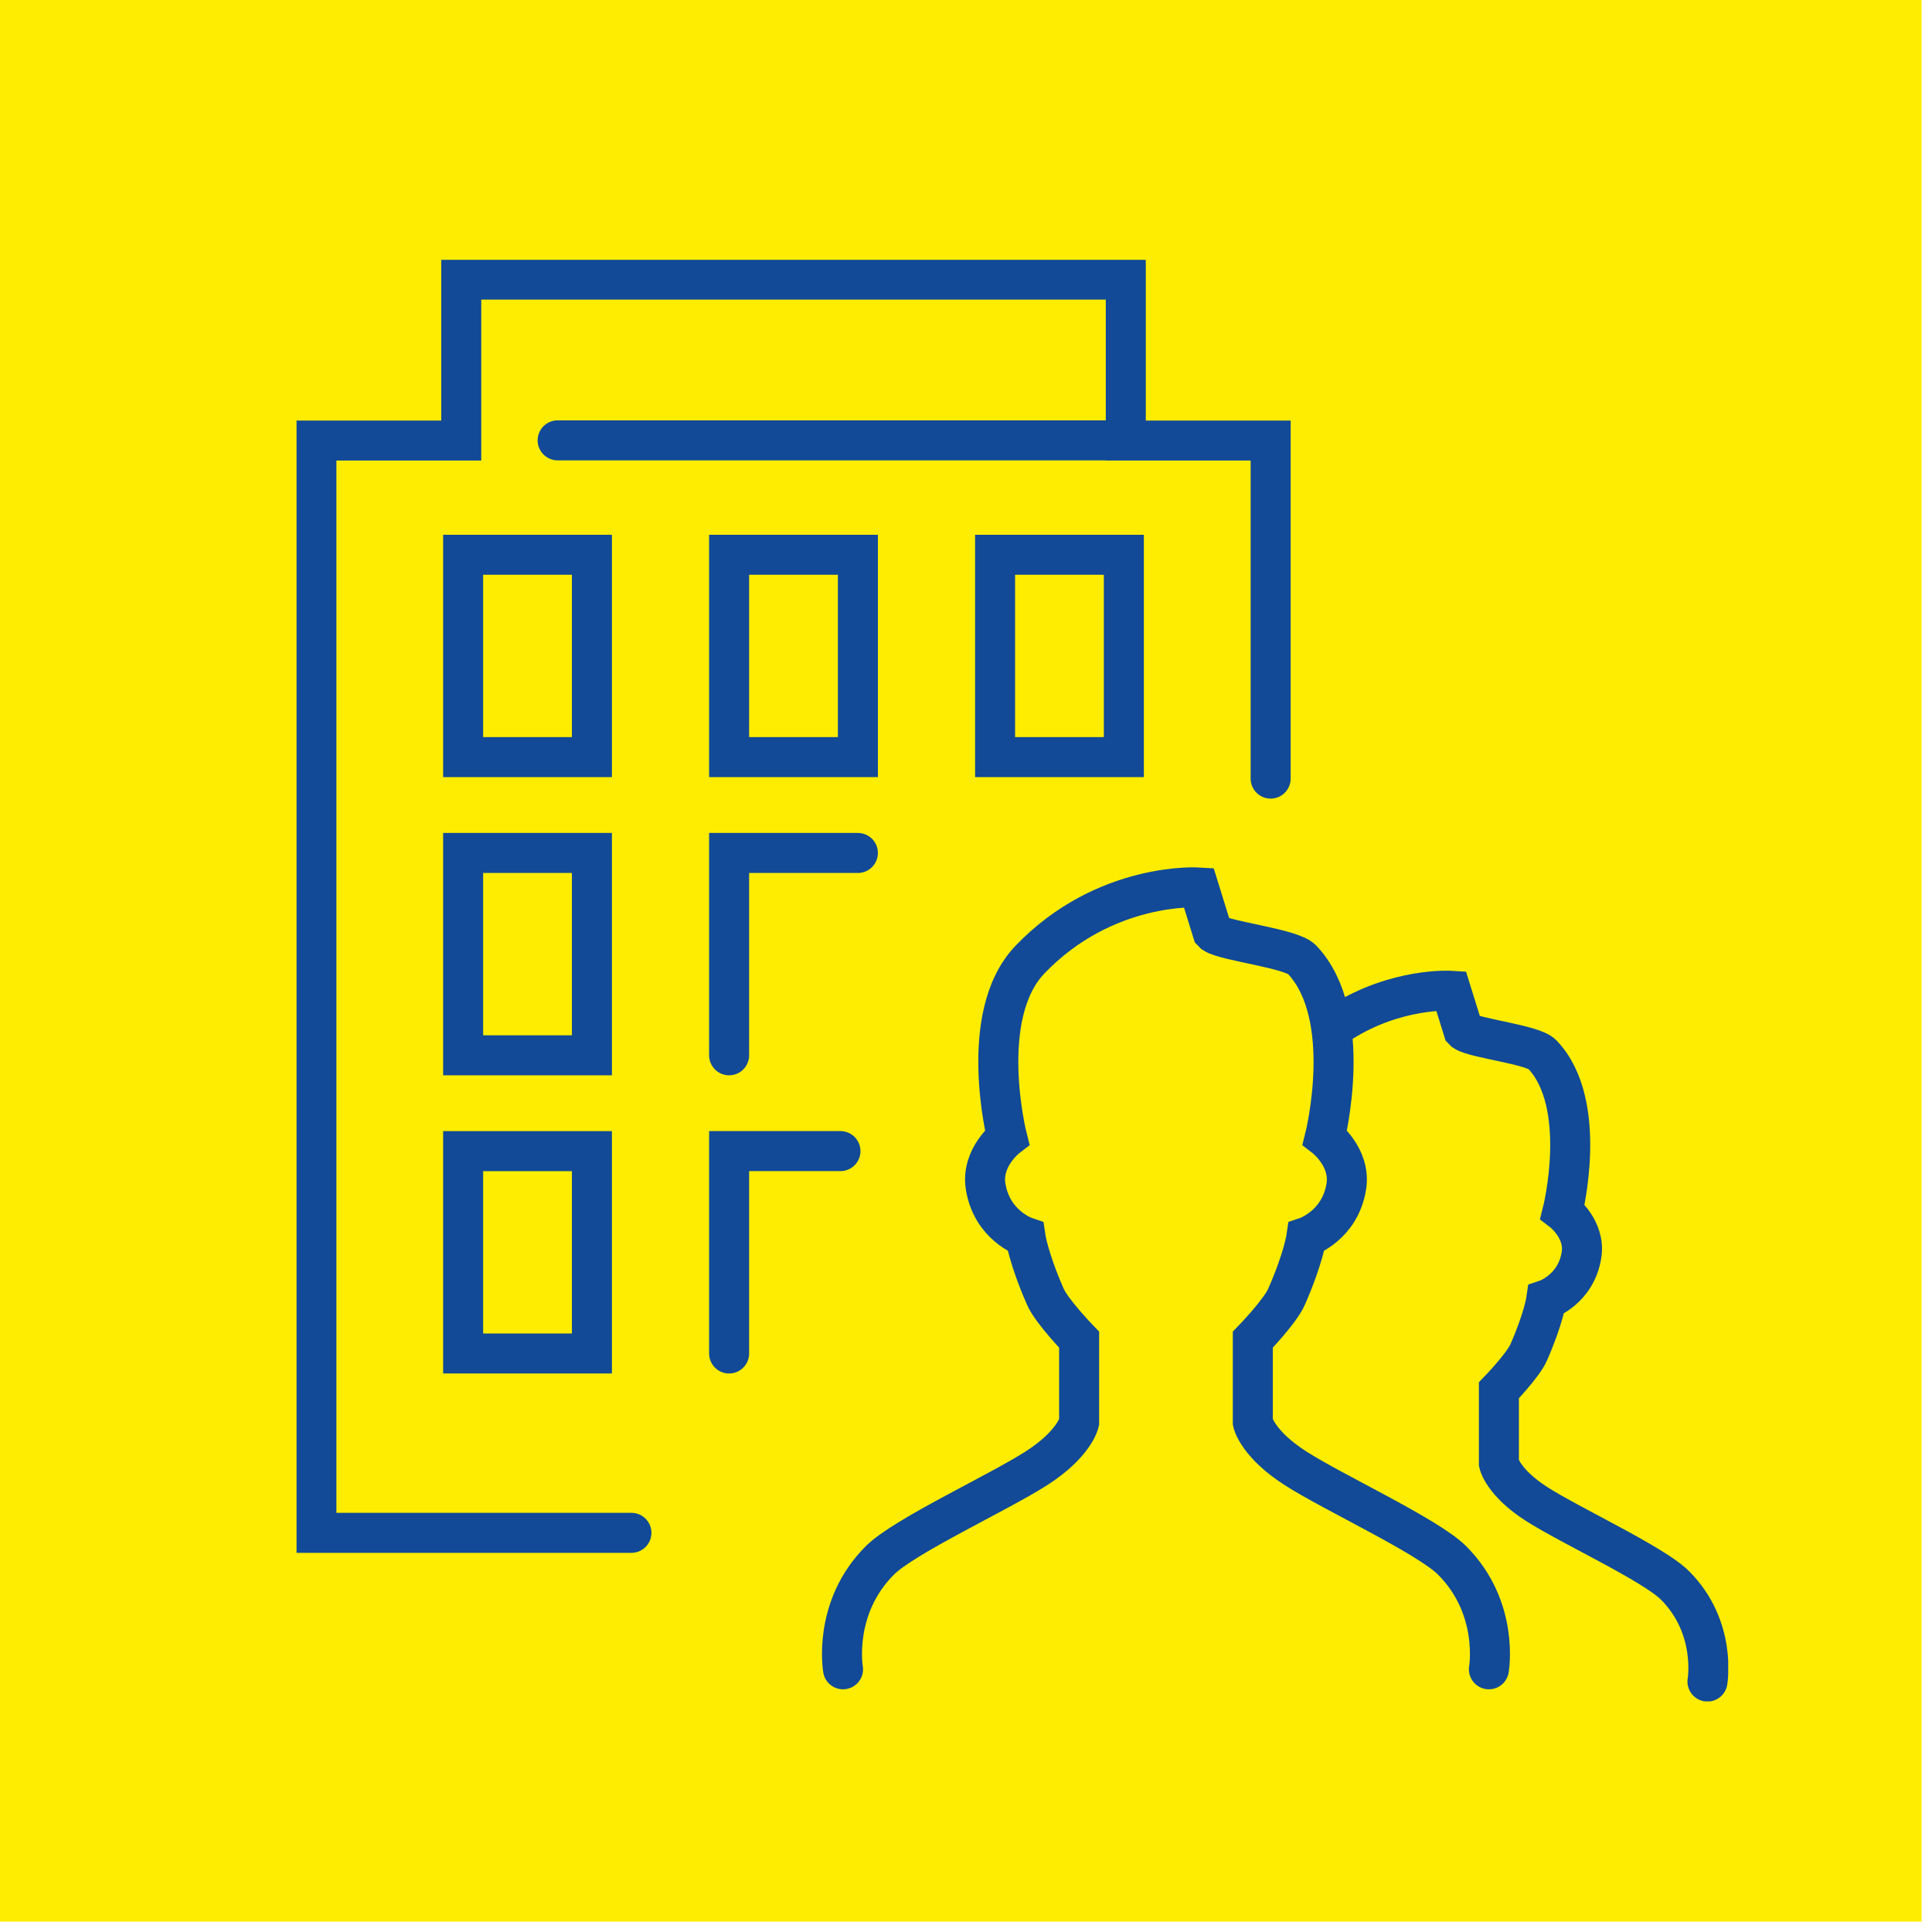
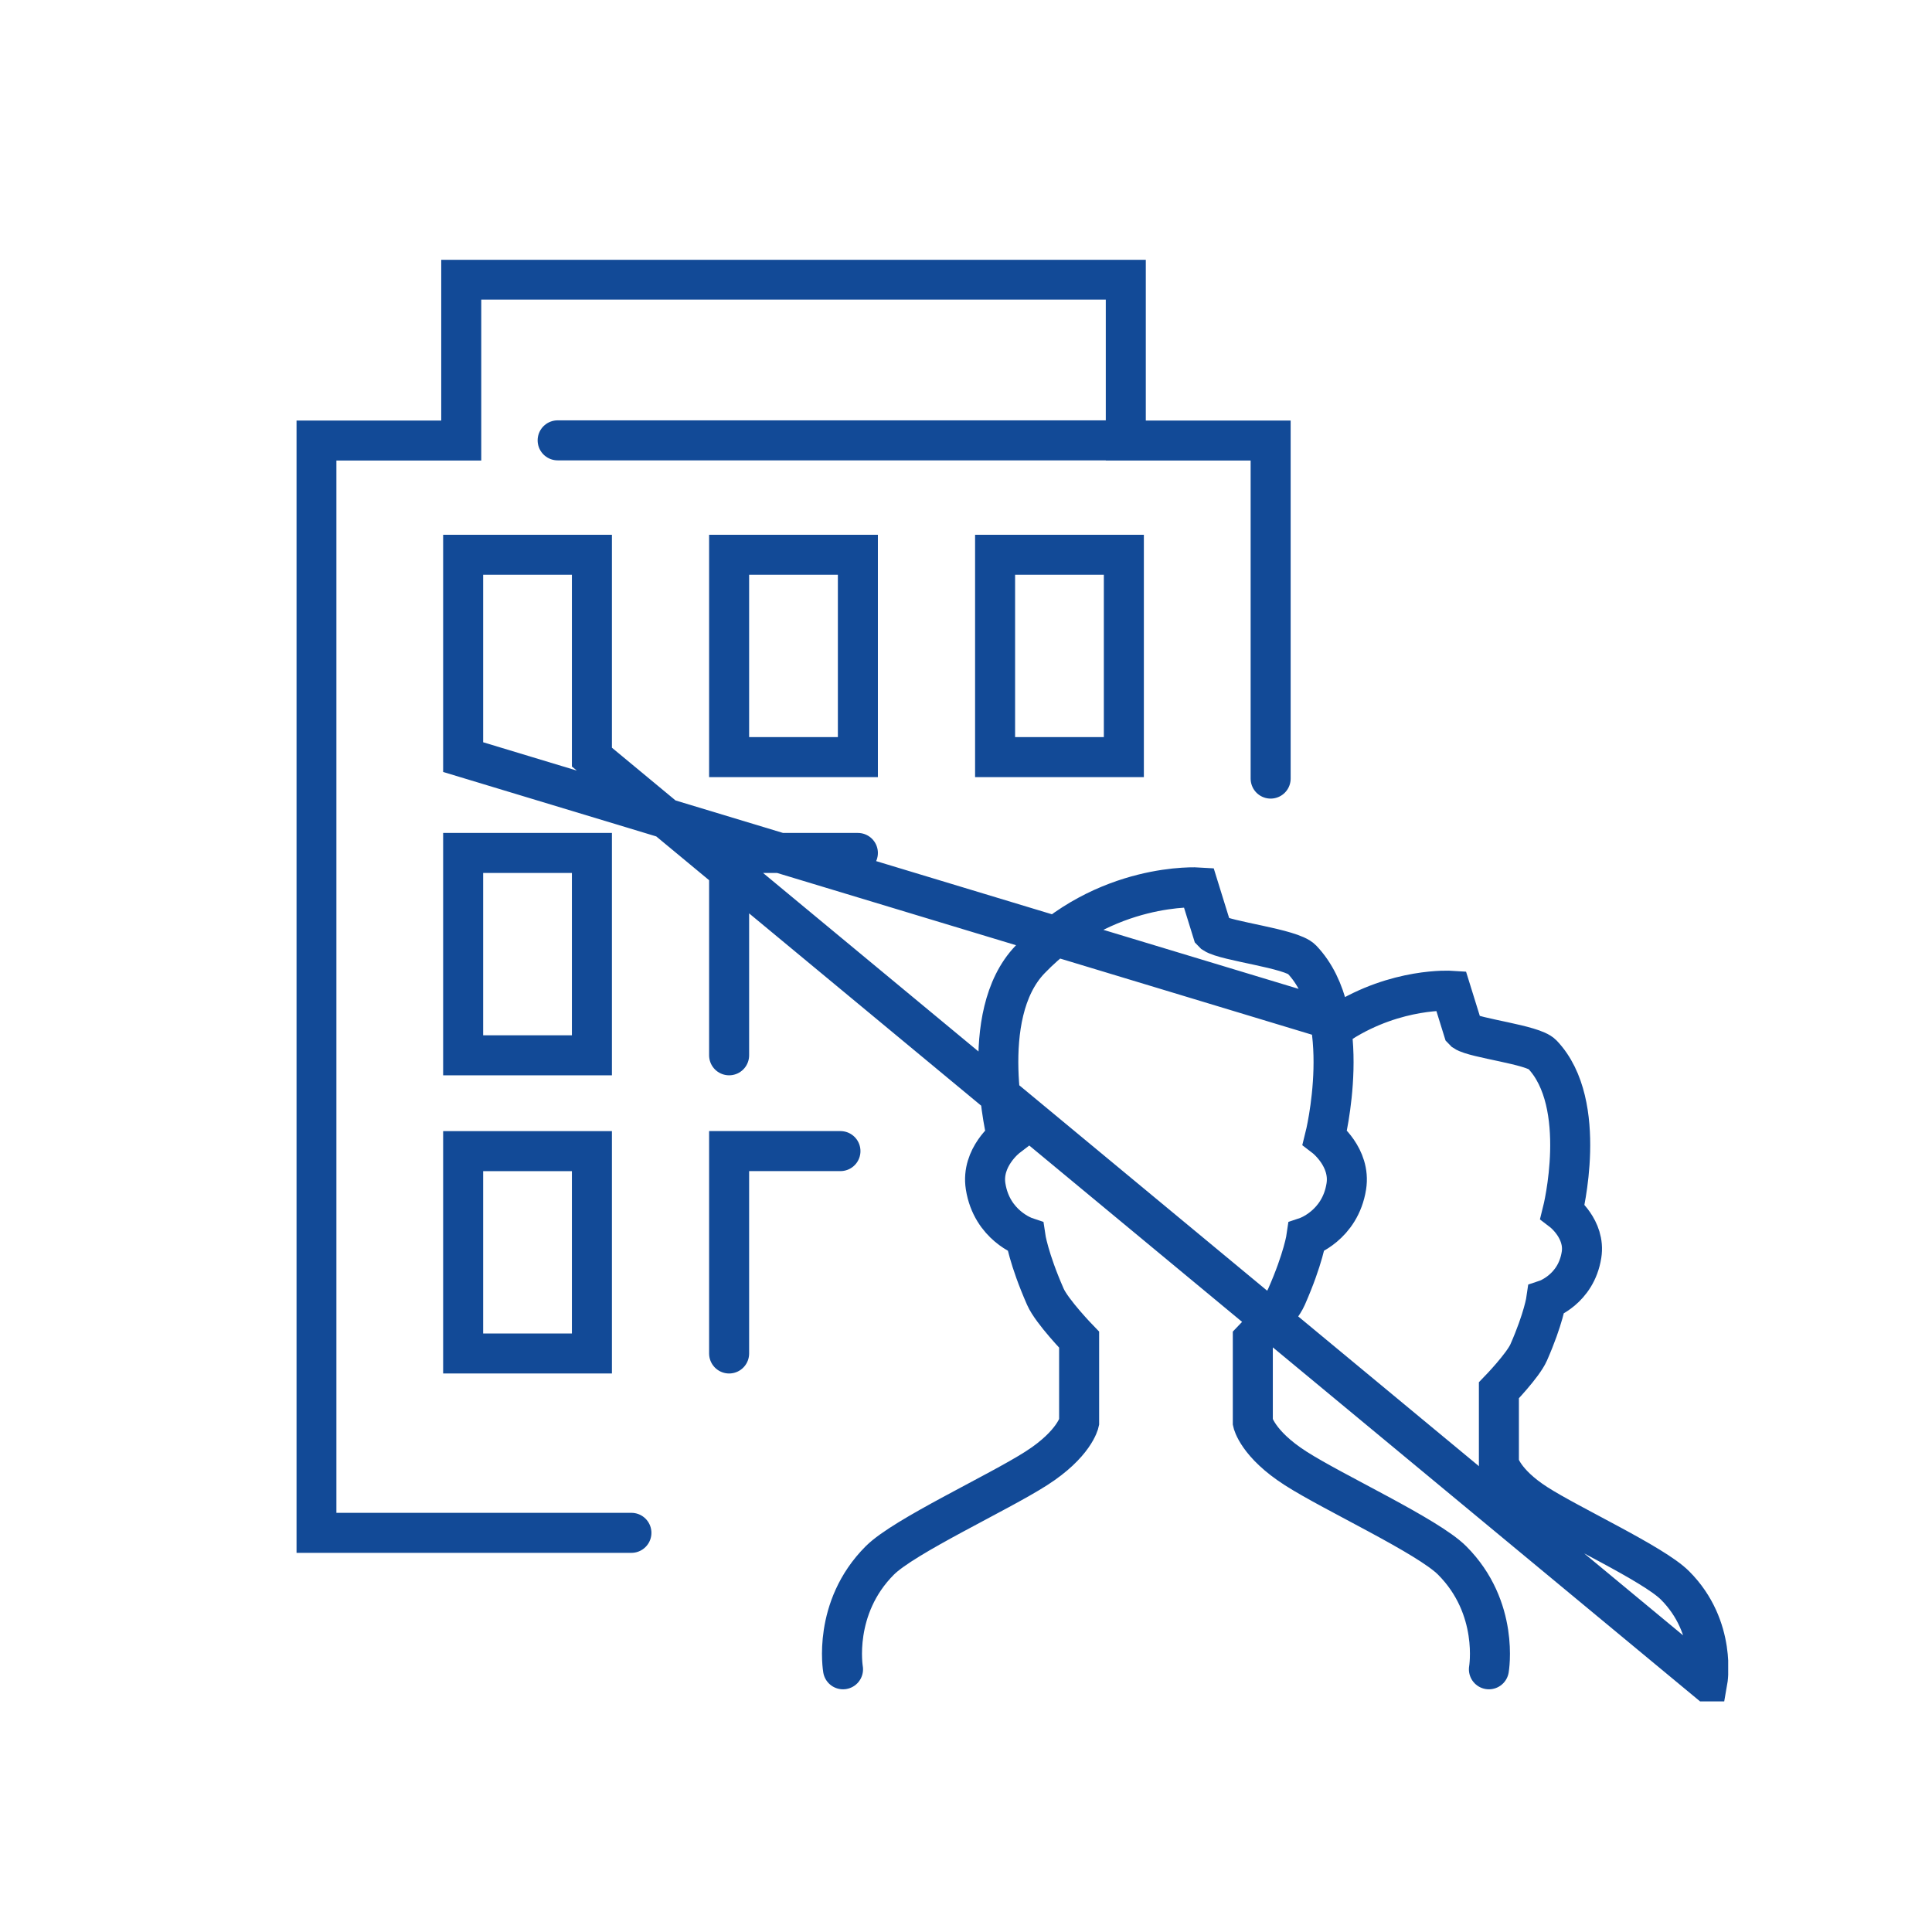
<svg xmlns="http://www.w3.org/2000/svg" xmlns:ns1="http://www.serif.com/" width="90px" height="90px" viewBox="0 0 203 203" version="1.1" xml:space="preserve" style="fill-rule:evenodd;clip-rule:evenodd;stroke-linecap:round;">
  <g id="Ebene-1" ns1:id="Ebene 1">
    <g transform="matrix(4.163,0,0,4.163,0,0)">
-       <rect x="0" y="0" width="48.5" height="48.5" style="fill:rgb(254,237,0);" />
-     </g>
+       </g>
    <g transform="matrix(4.163,0,0,4.163,133.51,124.25)">
      <clipPath id="_clip1">
        <rect x="-24.586" y="-23.289" width="36.134" height="36.385" clip-rule="nonzero" />
      </clipPath>
      <g clip-path="url(#_clip1)">
-         <path d="M0,-10.195L0,-18.727L-3.656,-18.727L-3.656,-22.79L-20.429,-22.79L-20.429,-18.727L-24.085,-18.727L-24.085,8.842L-16.134,8.842M-17.996,-18.732L-3.55,-18.732M5.509,12.286C5.509,12.286 5.78,10.738 4.58,9.538C3.965,8.924 1.601,7.836 0.634,7.217C-0.334,6.598 -0.45,6.056 -0.45,6.056L-0.45,3.967C-0.45,3.967 0.236,3.26 0.401,2.883C0.827,1.916 0.904,1.374 0.904,1.374C0.904,1.374 1.754,1.09 1.91,0.097C2.026,-0.638 1.369,-1.141 1.369,-1.141C1.369,-1.141 2.14,-4.213 0.788,-5.629C0.522,-5.908 -1.125,-6.087 -1.43,-6.287L-1.468,-6.326L-1.816,-7.448C-1.816,-7.448 -4.177,-7.602 -6.072,-5.629C-7.429,-4.217 -6.653,-1.141 -6.653,-1.141C-6.653,-1.141 -7.311,-0.638 -7.194,0.097C-7.038,1.09 -6.189,1.374 -6.189,1.374C-6.189,1.374 -6.111,1.916 -5.686,2.883C-5.52,3.26 -4.834,3.967 -4.834,3.967L-4.834,6.056C-4.834,6.056 -4.95,6.598 -5.918,7.217C-6.885,7.836 -9.249,8.924 -9.864,9.538C-11.064,10.738 -10.793,12.286 -10.793,12.286M11.025,12.595C11.025,12.595 11.265,11.228 10.205,10.168C9.662,9.625 7.573,8.664 6.718,8.117C5.863,7.57 5.761,7.091 5.761,7.091L5.761,5.245C5.761,5.245 6.366,4.621 6.513,4.288C6.889,3.433 6.957,2.955 6.957,2.955C6.957,2.955 7.708,2.703 7.846,1.826C7.949,1.177 7.367,0.732 7.367,0.732C7.367,0.732 8.049,-1.982 6.855,-3.233C6.619,-3.48 5.164,-3.637 4.895,-3.814L4.861,-3.849L4.553,-4.84C4.553,-4.84 3.185,-4.93 1.774,-4.037M-17.131,-10.737L-20.381,-10.737L-20.381,-15.844L-17.131,-15.844L-17.131,-10.737ZM-10.418,-10.737L-13.668,-10.737L-13.668,-15.844L-10.418,-15.844L-10.418,-10.737ZM-3.705,-10.737L-6.955,-10.737L-6.955,-15.844L-3.705,-15.844L-3.705,-10.737ZM-17.131,-3.211L-20.381,-3.211L-20.381,-8.318L-17.131,-8.318L-17.131,-3.211ZM-13.668,-3.211L-13.668,-8.318L-10.418,-8.318M-17.131,4.315L-20.381,4.315L-20.381,-0.792L-17.131,-0.792L-17.131,4.315ZM-10.858,-0.793L-13.668,-0.793L-13.668,4.315" style="fill:none;fill-rule:nonzero;stroke:rgb(18,74,151);stroke-width:1.01px;" />
+         <path d="M0,-10.195L0,-18.727L-3.656,-18.727L-3.656,-22.79L-20.429,-22.79L-20.429,-18.727L-24.085,-18.727L-24.085,8.842L-16.134,8.842M-17.996,-18.732L-3.55,-18.732M5.509,12.286C5.509,12.286 5.78,10.738 4.58,9.538C3.965,8.924 1.601,7.836 0.634,7.217C-0.334,6.598 -0.45,6.056 -0.45,6.056L-0.45,3.967C-0.45,3.967 0.236,3.26 0.401,2.883C0.827,1.916 0.904,1.374 0.904,1.374C0.904,1.374 1.754,1.09 1.91,0.097C2.026,-0.638 1.369,-1.141 1.369,-1.141C1.369,-1.141 2.14,-4.213 0.788,-5.629C0.522,-5.908 -1.125,-6.087 -1.43,-6.287L-1.468,-6.326L-1.816,-7.448C-1.816,-7.448 -4.177,-7.602 -6.072,-5.629C-7.429,-4.217 -6.653,-1.141 -6.653,-1.141C-6.653,-1.141 -7.311,-0.638 -7.194,0.097C-7.038,1.09 -6.189,1.374 -6.189,1.374C-6.189,1.374 -6.111,1.916 -5.686,2.883C-5.52,3.26 -4.834,3.967 -4.834,3.967L-4.834,6.056C-4.834,6.056 -4.95,6.598 -5.918,7.217C-6.885,7.836 -9.249,8.924 -9.864,9.538C-11.064,10.738 -10.793,12.286 -10.793,12.286M11.025,12.595C11.025,12.595 11.265,11.228 10.205,10.168C9.662,9.625 7.573,8.664 6.718,8.117C5.863,7.57 5.761,7.091 5.761,7.091L5.761,5.245C5.761,5.245 6.366,4.621 6.513,4.288C6.889,3.433 6.957,2.955 6.957,2.955C6.957,2.955 7.708,2.703 7.846,1.826C7.949,1.177 7.367,0.732 7.367,0.732C7.367,0.732 8.049,-1.982 6.855,-3.233C6.619,-3.48 5.164,-3.637 4.895,-3.814L4.861,-3.849L4.553,-4.84C4.553,-4.84 3.185,-4.93 1.774,-4.037L-20.381,-10.737L-20.381,-15.844L-17.131,-15.844L-17.131,-10.737ZM-10.418,-10.737L-13.668,-10.737L-13.668,-15.844L-10.418,-15.844L-10.418,-10.737ZM-3.705,-10.737L-6.955,-10.737L-6.955,-15.844L-3.705,-15.844L-3.705,-10.737ZM-17.131,-3.211L-20.381,-3.211L-20.381,-8.318L-17.131,-8.318L-17.131,-3.211ZM-13.668,-3.211L-13.668,-8.318L-10.418,-8.318M-17.131,4.315L-20.381,4.315L-20.381,-0.792L-17.131,-0.792L-17.131,4.315ZM-10.858,-0.793L-13.668,-0.793L-13.668,4.315" style="fill:none;fill-rule:nonzero;stroke:rgb(18,74,151);stroke-width:1.01px;" />
      </g>
    </g>
  </g>
</svg>